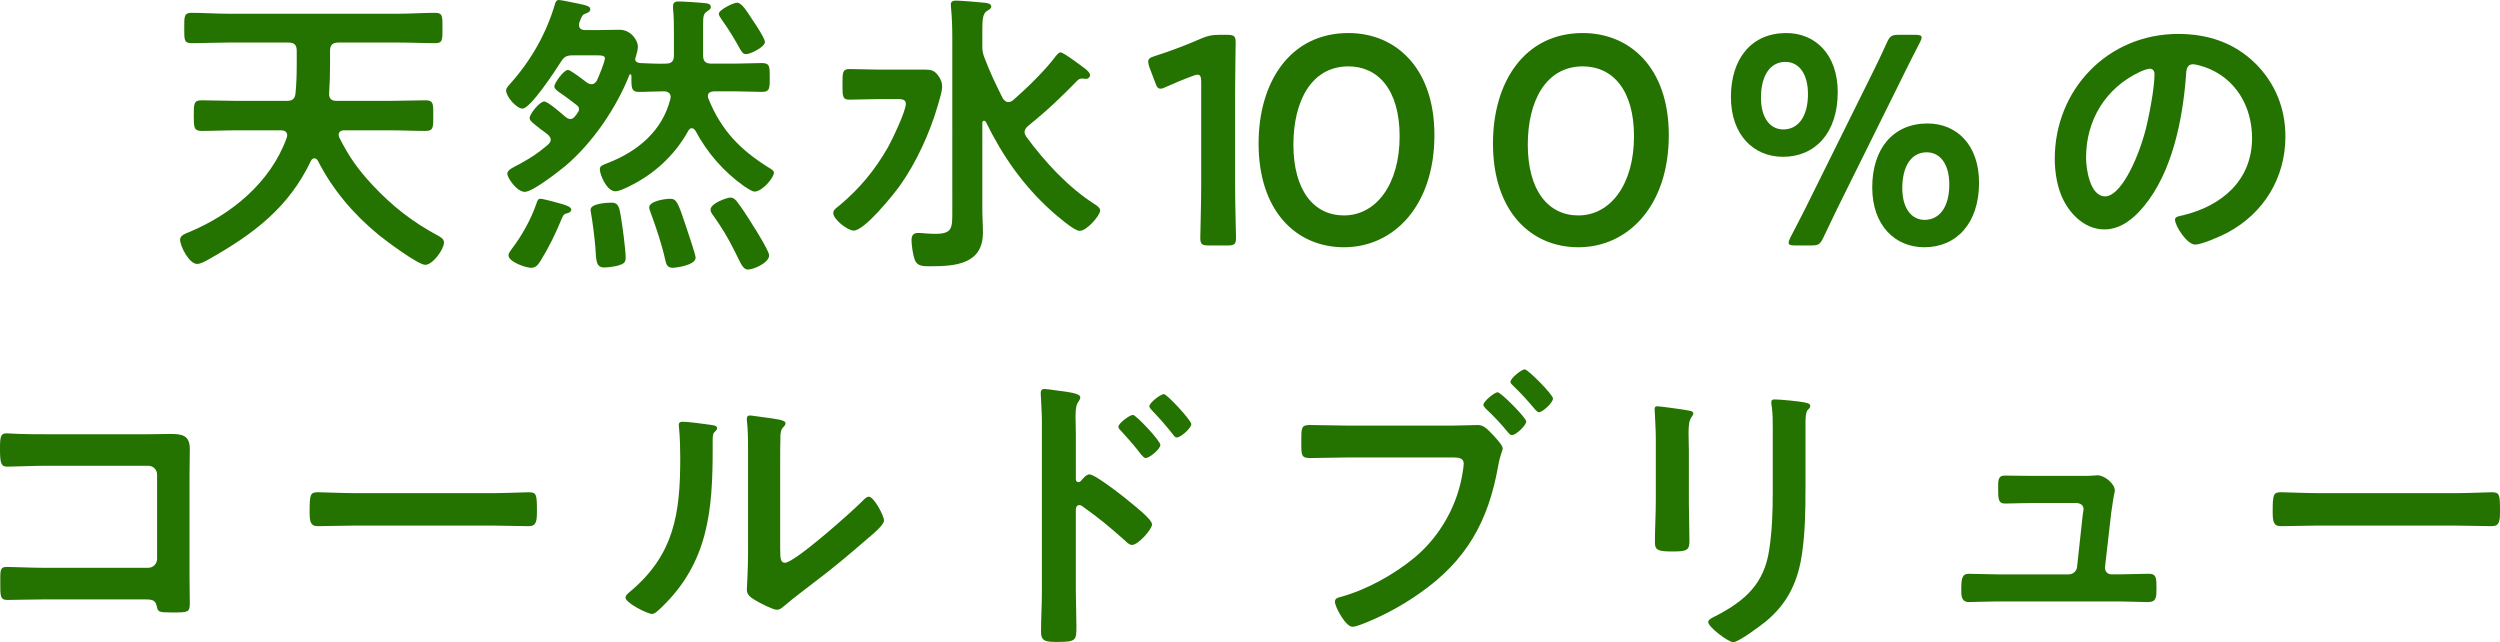
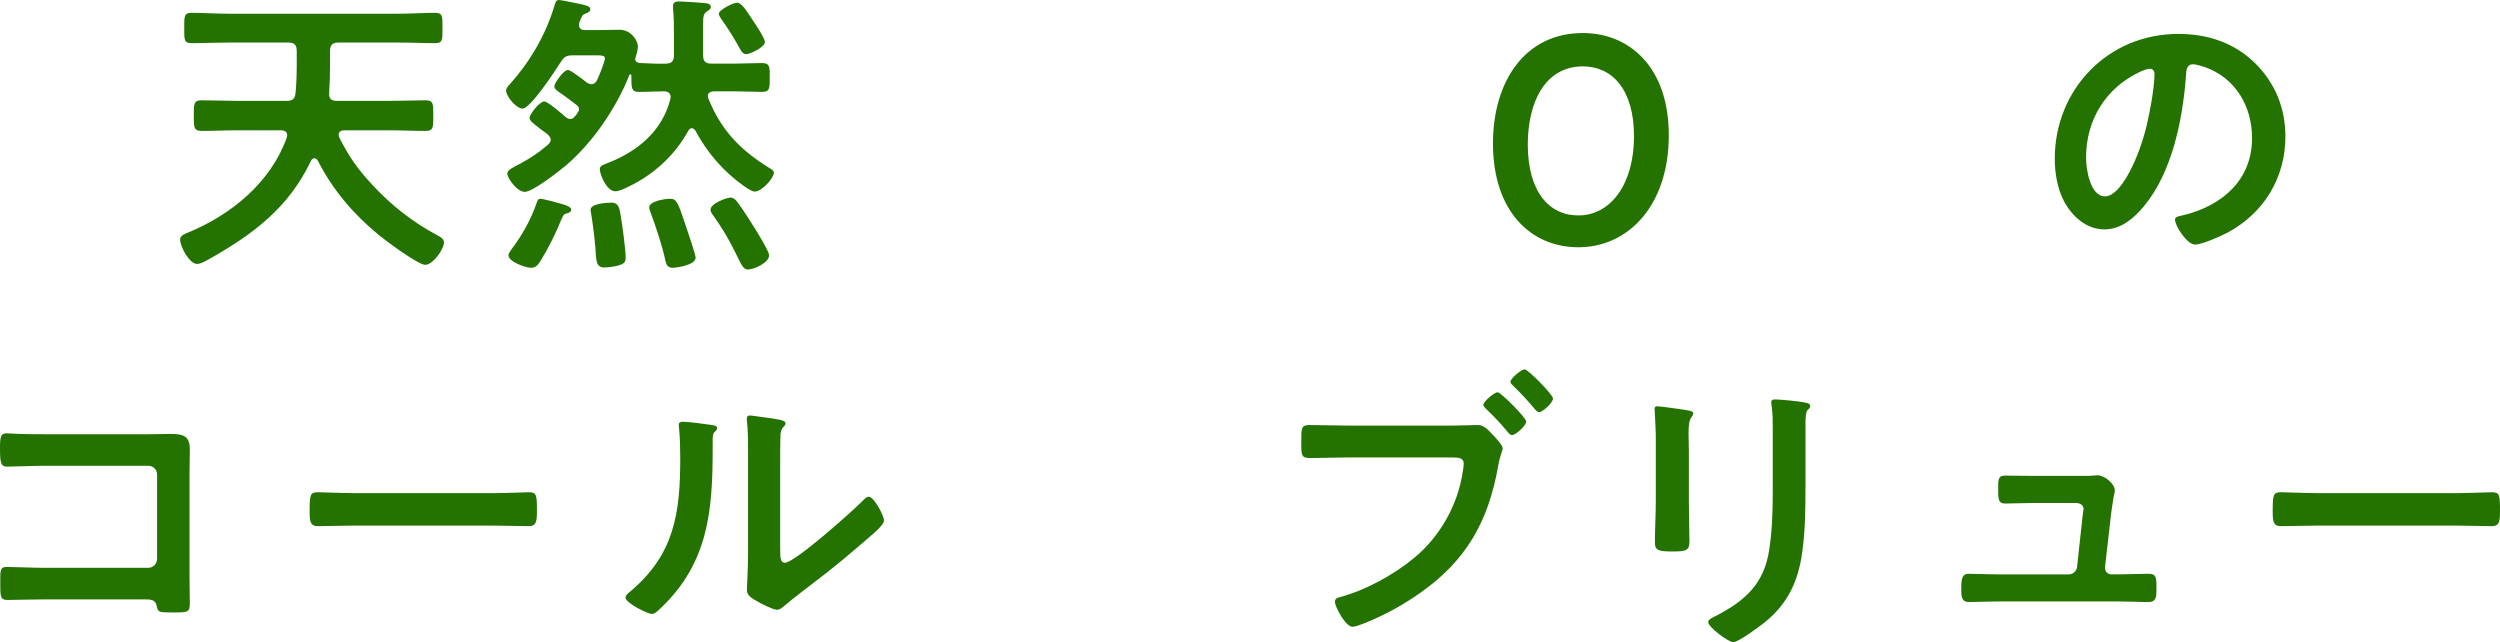
<svg xmlns="http://www.w3.org/2000/svg" id="_レイヤー_2" data-name="レイヤー 2" width="127.954" height="32.87" viewBox="0 0 127.954 32.87">
  <g id="Design">
    <g>
      <path d="m14.7,6.93c0-.198-.152-.26-.32-.26h-2.239c-.609,0-1.218.031-1.827.031-.396,0-.396-.198-.396-.792s0-.776.396-.776c.609,0,1.218.03,1.827.03h2.528c.29,0,.427-.092.457-.396.045-.472.061-.944.061-1.432v-.73c0-.305-.122-.427-.427-.427h-3.076c-.625,0-1.264.031-1.889.031-.38,0-.365-.184-.365-.777,0-.578-.015-.776.365-.776.625,0,1.264.046,1.889.046h8.71c.64,0,1.264-.046,1.888-.046.381,0,.365.198.365.776,0,.594.016.777-.365.777-.625,0-1.249-.031-1.888-.031h-3.076c-.29,0-.426.122-.426.427v.746c0,.472-.016.944-.046,1.416-.015.274.106.396.381.396h2.726c.609,0,1.218-.03,1.828-.03.411,0,.396.197.396.776,0,.594.015.792-.396.792-.609,0-1.218-.031-1.828-.031h-2.345c-.061,0-.274.016-.274.229,0,.046.015.092.03.138.503.989.929,1.599,1.69,2.421,1.005,1.081,2.056,1.903,3.366,2.604.137.076.304.167.304.35,0,.351-.579,1.143-.959,1.143-.366,0-2.041-1.249-2.391-1.538-1.294-1.066-2.345-2.3-3.106-3.792-.046-.076-.091-.122-.183-.122-.076,0-.137.062-.167.122-1.142,2.406-2.939,3.746-5.193,5.025-.167.092-.442.259-.64.259-.396,0-.868-.898-.868-1.249,0-.213.274-.304.426-.365,2.208-.913,4.203-2.559,5.025-4.827.015-.046.031-.092.031-.137Z" style="fill: #247301;" />
      <path d="m28.187,7.157c0-.121-.076-.197-.152-.273-.152-.122-.305-.229-.427-.32-.304-.243-.502-.381-.502-.518,0-.213.518-.853.746-.853.198,0,.929.654,1.112.807.061.046.137.092.229.092.106,0,.167-.061.244-.152.045-.046.091-.106.122-.168.046-.061.076-.106.076-.183,0-.091-.045-.152-.122-.213-.274-.213-.502-.381-.67-.503-.32-.213-.472-.319-.472-.456,0-.152.472-.838.7-.838.137,0,.838.548.975.654.076.046.137.076.229.076.137,0,.198-.076.274-.183.091-.197.411-.959.411-1.142,0-.138-.167-.152-.396-.152h-1.233c-.32,0-.457.061-.625.335-.259.411-1.553,2.391-1.964,2.391-.305,0-.838-.609-.838-.929,0-.137.152-.274.244-.381,1.051-1.188,1.828-2.559,2.269-4.081.031-.092.076-.168.183-.168.076,0,.304.046.38.062.99.198,1.233.229,1.233.411,0,.122-.106.167-.213.213-.198.061-.213.122-.35.473,0,.03-.016.076-.016.121,0,.244.229.259.29.259h.746c.335,0,.685-.015,1.036-.015.594,0,.944.548.944.868,0,.152-.076.411-.122.563-.015.03-.015.045-.015.076,0,.137.122.183.244.197.441.016.883.046,1.31.03.305,0,.426-.121.426-.426v-1.127c0-.427,0-.808-.045-1.249v-.152c0-.183.122-.229.289-.229.213,0,1.173.062,1.401.092.107.016.244.046.244.198,0,.106-.106.152-.183.213-.198.122-.213.259-.213.716v1.538c0,.305.122.426.426.426h1.188c.472,0,.944-.03,1.401-.03.411,0,.396.214.396.731,0,.533.015.746-.396.746-.457,0-.929-.03-1.401-.03h-1.066c-.152.015-.305.061-.305.243,0,.046.016.092.031.138.655,1.613,1.614,2.604,3.076,3.518.152.091.274.152.274.273,0,.244-.594.96-.99.96-.137,0-.411-.198-.533-.274-1.051-.746-1.888-1.705-2.497-2.848-.061-.061-.091-.122-.183-.122-.091,0-.137.062-.183.138-.685,1.248-1.767,2.238-3.045,2.848-.183.091-.487.243-.686.243-.441,0-.792-.853-.792-1.127,0-.183.137-.213.442-.335,1.507-.594,2.756-1.629,3.167-3.259,0-.03.015-.076.015-.106,0-.213-.167-.289-.35-.289-.426,0-.838.03-1.264.03-.411,0-.396-.213-.396-.838,0-.03-.015-.061-.061-.061-.031,0-.046.015-.046.046-.67,1.69-1.888,3.472-3.274,4.645-.351.289-1.675,1.324-2.071,1.324-.411,0-.898-.716-.898-.929,0-.198.29-.319.64-.502.625-.351.868-.503,1.432-.975.076-.076.152-.152.152-.26Zm.883,3.747c-.183.045-.228.061-.32.289-.304.746-.67,1.492-1.096,2.178-.122.183-.229.335-.472.335-.274,0-1.157-.305-1.157-.64,0-.106.091-.213.152-.305.518-.67,1.005-1.538,1.279-2.345.061-.184.092-.244.213-.244.091,0,.548.122.67.152.777.198.898.289.898.411,0,.092-.106.152-.167.168Zm2.543,2.695c-.183.045-.502.091-.686.091-.441,0-.411-.381-.457-1.051-.046-.518-.137-1.264-.229-1.781,0-.03-.015-.076-.015-.122,0-.319.837-.365,1.081-.365.35,0,.396.259.472.73.076.427.244,1.706.244,2.087,0,.259-.107.319-.411.411Zm2.802.106c-.259,0-.32-.183-.365-.396-.183-.822-.457-1.629-.747-2.421-.03-.076-.076-.198-.076-.274,0-.319.807-.441,1.066-.441.35,0,.411.198.853,1.522.076.229.457,1.341.457,1.493,0,.38-.975.518-1.188.518Zm3.868.091c-.213,0-.32-.197-.548-.67l-.152-.305c-.35-.7-.624-1.142-1.081-1.797-.061-.076-.137-.183-.137-.289,0-.335.853-.624,1.021-.624.137,0,.213.076.304.167.244.305.655.944.868,1.295.152.229.807,1.294.807,1.492,0,.396-.807.73-1.081.73Zm-.091-11.025c-.167,0-.229-.121-.305-.243-.274-.503-.625-1.081-.959-1.538-.061-.092-.137-.198-.137-.289,0-.198.747-.563.929-.563.244,0,.487.411.837.944.122.167.594.898.594,1.065,0,.259-.746.624-.959.624Z" style="fill: #247301;" />
-       <path d="m44.977,5.071c-.502,0-1.005.03-1.507.03-.351,0-.351-.183-.351-.776,0-.609,0-.792.351-.792.502,0,1.005.03,1.507.03h2.36c.305,0,.472.031.67.29.137.183.213.35.213.578,0,.259-.152.731-.229.99-.396,1.37-1.096,2.908-1.934,4.081-.335.472-1.812,2.3-2.36,2.3-.32,0-1.051-.579-1.051-.898,0-.152.152-.26.274-.351,1.051-.868,1.858-1.843,2.528-3.016.213-.381.914-1.843.914-2.223,0-.274-.274-.244-.67-.244h-.716Zm6.625.152c.106,0,.167-.03.244-.091.67-.579,1.69-1.569,2.208-2.285.061-.061.137-.167.229-.167.152,0,1.096.716,1.279.853.076.062.229.198.229.305s-.091.198-.198.198c-.076,0-.137-.016-.213-.016-.091,0-.167.03-.229.092-.7.716-1.431,1.446-2.528,2.33-.091.076-.183.183-.183.319,0,.092.045.168.091.244.959,1.294,2.132,2.573,3.487,3.441.122.076.29.183.29.335,0,.229-.67,1.035-1.051,1.035-.29,0-1.203-.807-1.462-1.035-1.447-1.31-2.482-2.802-3.335-4.538-.031-.03-.046-.062-.092-.062-.061,0-.091.046-.091.107v4.4c0,.411.031.822.031,1.219,0,1.629-1.432,1.721-2.711,1.721-.35,0-.64,0-.776-.32-.091-.243-.167-.746-.167-1.005,0-.243.076-.381.335-.381.183,0,.533.046.868.046.914,0,.883-.305.883-1.233V1.98c0-.533-.015-1.082-.061-1.538,0-.046-.016-.138-.016-.198,0-.168.107-.213.259-.213.259,0,1.157.076,1.446.106.122.015.366.03.366.197,0,.107-.106.152-.244.244-.183.137-.213.411-.213.929v.853c0,.214.016.335.091.549.305.807.579,1.37.959,2.132.076.092.152.183.274.183Z" style="fill: #247301;" />
-       <path d="m63.215,9.518c0,.884.046,2.482.046,2.665,0,.32-.091.381-.442.381h-.944c-.351,0-.442-.061-.442-.381,0-.183.046-1.781.046-2.665v-5.329c0-.259-.046-.366-.183-.366-.061,0-.137.016-.244.062-.457.167-.975.381-1.37.563-.122.061-.213.091-.29.091-.137,0-.198-.106-.274-.335l-.29-.761c-.045-.122-.061-.214-.061-.29,0-.137.091-.213.351-.289.731-.229,1.66-.579,2.375-.898.32-.137.548-.183.898-.183h.411c.35,0,.441.061.441.381,0,.229-.03,1.781-.03,2.665v4.689Z" style="fill: #247301;" />
-       <path d="m73.416,6.914c0,3.624-2.086,5.741-4.629,5.741-2.437,0-4.371-1.843-4.371-5.314,0-3.122,1.599-5.65,4.599-5.65,2.391,0,4.401,1.752,4.401,5.224Zm-7.218.472c0,2.376,1.051,3.64,2.589,3.64,1.629,0,2.848-1.568,2.848-4.051,0-2.391-1.112-3.578-2.619-3.578-1.934,0-2.817,1.843-2.817,3.989Z" style="fill: #247301;" />
      <path d="m85.412,6.914c0,3.624-2.086,5.741-4.629,5.741-2.437,0-4.371-1.843-4.371-5.314,0-3.122,1.599-5.65,4.599-5.65,2.391,0,4.401,1.752,4.401,5.224Zm-7.218.472c0,2.376,1.051,3.64,2.589,3.64,1.629,0,2.848-1.568,2.848-4.051,0-2.391-1.112-3.578-2.619-3.578-1.934,0-2.817,1.843-2.817,3.989Z" style="fill: #247301;" />
-       <path d="m94.058,4.721c0,2.102-1.173,3.305-2.802,3.305-1.492,0-2.665-1.111-2.665-3.061,0-1.979,1.066-3.274,2.832-3.274,1.478,0,2.635,1.081,2.635,3.03Zm-3.929.274c0,1.066.487,1.63,1.142,1.63.761,0,1.264-.655,1.264-1.812,0-1.051-.472-1.645-1.157-1.645-.807,0-1.249.746-1.249,1.827Zm1.751,7.568c-.229,0-.335-.03-.335-.137,0-.061.03-.152.091-.274.259-.487.518-1.005.761-1.477l3.472-7.006c.229-.456.472-.975.701-1.477.152-.351.244-.411.64-.411h.807c.228,0,.335.03.335.137,0,.062-.031.138-.091.259-.274.533-.548,1.066-.777,1.538l-3.457,6.975c-.229.487-.472.975-.701,1.462-.167.351-.244.411-.64.411h-.807Zm9.411-3.213c0,2.102-1.173,3.305-2.802,3.305-1.492,0-2.665-1.112-2.665-3.062,0-1.979,1.066-3.273,2.832-3.273,1.478,0,2.635,1.081,2.635,3.03Zm-3.929.274c0,1.065.487,1.629,1.142,1.629.761,0,1.264-.654,1.264-1.812,0-1.051-.472-1.646-1.157-1.646-.807,0-1.249.746-1.249,1.828Z" style="fill: #247301;" />
      <path d="m115.433,3.244c1.02,1.021,1.538,2.3,1.538,3.746,0,2.116-1.112,3.929-2.97,4.919-.35.183-1.294.608-1.66.608-.396,0-1.021-.943-1.021-1.278,0-.152.229-.184.381-.214,1.995-.472,3.563-1.781,3.563-3.959,0-1.63-.853-3.092-2.437-3.64-.137-.046-.442-.137-.579-.137-.351,0-.351.335-.366.594-.167,2.224-.701,4.934-2.163,6.685-.502.609-1.172,1.173-2.01,1.173-.929,0-1.66-.67-2.071-1.446-.335-.625-.472-1.447-.472-2.163,0-3.562,2.726-6.396,6.32-6.396,1.493,0,2.863.441,3.944,1.508Zm-5.924.441c-1.736.822-2.741,2.452-2.741,4.386,0,.563.198,1.979.975,1.979.761,0,1.614-1.735,2.041-3.289.198-.73.487-2.238.487-2.97,0-.152-.076-.273-.244-.273-.122,0-.396.106-.518.167Z" style="fill: #247301;" />
      <path d="m7.538,22.226c.396,0,.777-.016,1.172-.016.609,0,1.005.061,1.005.776,0,.457-.015.914-.015,1.371v5.132c0,.457.015.929.015,1.386,0,.472-.091.472-.914.472-.701,0-.716-.03-.777-.319-.076-.351-.274-.351-.731-.351H2.345c-.67,0-1.568.03-1.964.03-.381,0-.366-.213-.366-.883,0-.609-.03-.808.335-.808.365,0,1.249.046,1.979.046h5.254c.259,0,.457-.213.457-.457v-4.31c0-.259-.198-.456-.457-.456H2.33c-.655,0-1.584.045-1.964.045-.335,0-.366-.213-.366-.975,0-.608.061-.73.335-.73.229,0,.442.03.655.03.442.016.883.016,1.325.016h5.223Z" style="fill: #247301;" />
-       <path d="m25.167,25.24c.7,0,1.69-.046,1.888-.046.411,0,.426.122.426.96,0,.487-.015.776-.411.776-.64,0-1.279-.03-1.903-.03h-7.005c-.625,0-1.264.03-1.904.03-.396,0-.411-.289-.411-.762,0-.853.031-.975.426-.975.198,0,1.249.046,1.889.046h7.005Z" style="fill: #247301;" />
+       <path d="m25.167,25.24c.7,0,1.69-.046,1.888-.046.411,0,.426.122.426.96,0,.487-.015.776-.411.776-.64,0-1.279-.03-1.903-.03h-7.005c-.625,0-1.264.03-1.904.03-.396,0-.411-.289-.411-.762,0-.853.031-.975.426-.975.198,0,1.249.046,1.889.046Z" style="fill: #247301;" />
      <path d="m36.323,21.738c.183.03.381.03.381.183,0,.076-.091.152-.152.213-.091.092-.076.351-.076.487v.335c0,3.152-.213,5.833-2.635,8.147-.122.106-.304.319-.472.319-.229,0-1.355-.563-1.355-.837,0-.107.122-.214.198-.274,2.315-1.919,2.604-4.051,2.604-6.883,0-.457-.015-1.066-.061-1.508,0-.046-.015-.122-.015-.168,0-.137.091-.167.198-.167.29,0,1.066.106,1.386.152Zm3.609,6.365c0,.472.015.7.243.7.503,0,3.503-2.68,3.99-3.183.076-.076.183-.198.304-.198.259,0,.777.975.777,1.219,0,.229-.594.716-.792.883-.914.792-1.827,1.568-2.787,2.284-.411.32-1.066.808-1.432,1.127-.137.106-.289.274-.472.274-.198,0-.853-.335-1.051-.457-.213-.122-.487-.274-.487-.548,0-.106.061-1.097.061-1.827v-5.33c0-.518,0-1.036-.061-1.554v-.076c0-.106.061-.152.152-.152.092,0,.472.062.594.076.791.106,1.233.152,1.233.32,0,.106-.061.137-.122.213-.106.106-.122.244-.137.396-.015.351-.015,1.112-.015,1.493v4.34Z" style="fill: #247301;" />
-       <path d="m55.764,24.281c.305,0,1.828,1.203,2.132,1.462.213.183,1.066.837,1.066,1.097,0,.259-.716,1.051-1.021,1.051-.122,0-.244-.107-.335-.198-.822-.731-1.31-1.143-2.208-1.782-.046-.03-.091-.061-.152-.061-.137,0-.183.122-.183.243v4.158c0,.608.03,1.202.03,1.812,0,.701-.015.792-.944.792-.609,0-.868-.015-.868-.518,0-.686.045-1.371.045-2.056v-8.681c0-.396-.03-.807-.045-1.188,0-.076-.016-.213-.016-.274,0-.152.046-.229.198-.229.091,0,.411.046.518.062.686.091,1.31.152,1.31.365,0,.061-.045.152-.076.198-.137.167-.167.396-.167.807,0,.229.016.518.016.898v2.284c0,.122.076.152.122.152.061,0,.091-.015.137-.061.106-.122.274-.335.441-.335Zm3.625-1.508c0,.213-.563.67-.746.67-.091,0-.167-.106-.229-.167-.32-.427-.67-.822-1.036-1.219-.076-.076-.137-.137-.137-.213,0-.183.579-.609.747-.609.152,0,1.401,1.325,1.401,1.538Zm1.583-1.066c0,.214-.548.686-.746.686-.091,0-.167-.122-.213-.183-.32-.411-.701-.838-1.051-1.203-.061-.076-.137-.137-.137-.213,0-.183.579-.624.746-.624.152,0,1.401,1.34,1.401,1.537Z" style="fill: #247301;" />
      <path d="m74.307,21.783c.427,0,1.127-.03,1.34-.03.32,0,.533.274.731.473.137.137.533.563.533.716,0,.137-.122.289-.228.883-.503,2.863-1.629,4.873-4.036,6.548-.883.625-1.904,1.173-2.924,1.568-.137.046-.35.138-.502.138-.351,0-.898-1.021-.898-1.279,0-.168.137-.213.274-.244,1.31-.35,2.741-1.142,3.792-2.01,1.325-1.097,2.238-2.726,2.482-4.432.016-.106.046-.289.046-.381,0-.289-.259-.319-.533-.319h-5.421c-.64,0-1.264.03-1.904.03-.457,0-.457-.137-.457-.807,0-.716-.016-.884.426-.884.655,0,1.31.03,1.964.03h5.314Zm3.807-.213c0,.213-.533.7-.731.7-.091,0-.137-.076-.198-.137-.35-.427-.731-.838-1.142-1.218-.046-.062-.122-.122-.122-.198,0-.168.563-.64.731-.64s1.462,1.31,1.462,1.492Zm1.371-1.173c0,.214-.533.701-.716.701-.076,0-.152-.092-.198-.138-.396-.472-.701-.807-1.142-1.233-.046-.046-.122-.106-.122-.183,0-.183.563-.64.731-.64s1.447,1.295,1.447,1.492Z" style="fill: #247301;" />
      <path d="m86.438,25.621c0,.686.03,1.386.03,2.071,0,.472-.137.533-.853.533-.715,0-.914-.046-.914-.457,0-.716.046-1.416.046-2.132v-3.214c0-.411-.031-.807-.046-1.203,0-.091-.015-.183-.015-.273,0-.106.03-.152.137-.152.152,0,1.096.137,1.31.167.32.062.533.062.533.198,0,.061-.045.122-.076.168-.137.183-.167.411-.167.883,0,.229.016.503.016.853v2.559Zm5.969-.594c0,1.081-.015,2.162-.167,3.243-.198,1.447-.716,2.589-1.858,3.533-.259.213-1.401,1.066-1.675,1.066-.228,0-1.279-.762-1.279-1.036,0-.137.289-.259.411-.319,1.492-.776,2.452-1.645,2.71-3.365.152-.975.183-1.965.183-2.939v-3.305c0-.35,0-.7-.045-1.051-.015-.076-.031-.183-.031-.259,0-.122.061-.152.183-.152.259,0,1.218.092,1.507.152.122.03.305.046.305.183,0,.092-.061.138-.137.214-.091.091-.106.411-.106.654v3.381Z" style="fill: #247301;" />
      <path d="m106.625,24.357c.183,0,.365,0,.518-.016.061,0,.152-.015.213-.015.35,0,.883.426.883.776,0,.122-.046.198-.076.426-.046.29-.091.625-.106.701l-.32,2.802c-.016.198.122.365.32.365h.411c.502,0,1.005-.03,1.522-.03.396,0,.381.259.381.762,0,.426,0,.686-.426.686-.487,0-.99-.031-1.477-.031h-6.229c-.518,0-1.097.031-1.462.031-.411,0-.396-.351-.396-.655,0-.518.03-.792.381-.792.259,0,1.066.03,1.477.03h3.64c.213,0,.396-.152.426-.365l.29-2.665c0-.046.045-.274.045-.305,0-.243-.213-.319-.411-.319h-2.117c-.518,0-1.112.03-1.492.03-.351,0-.351-.259-.351-.746,0-.396-.03-.686.335-.686.259,0,.898.016,1.508.016h2.513Z" style="fill: #247301;" />
      <path d="m125.64,25.24c.7,0,1.69-.046,1.888-.046.411,0,.426.122.426.96,0,.487-.015.776-.411.776-.64,0-1.279-.03-1.903-.03h-7.005c-.625,0-1.264.03-1.904.03-.396,0-.411-.289-.411-.762,0-.853.031-.975.426-.975.198,0,1.249.046,1.889.046h7.005Z" style="fill: #247301;" />
    </g>
  </g>
</svg>